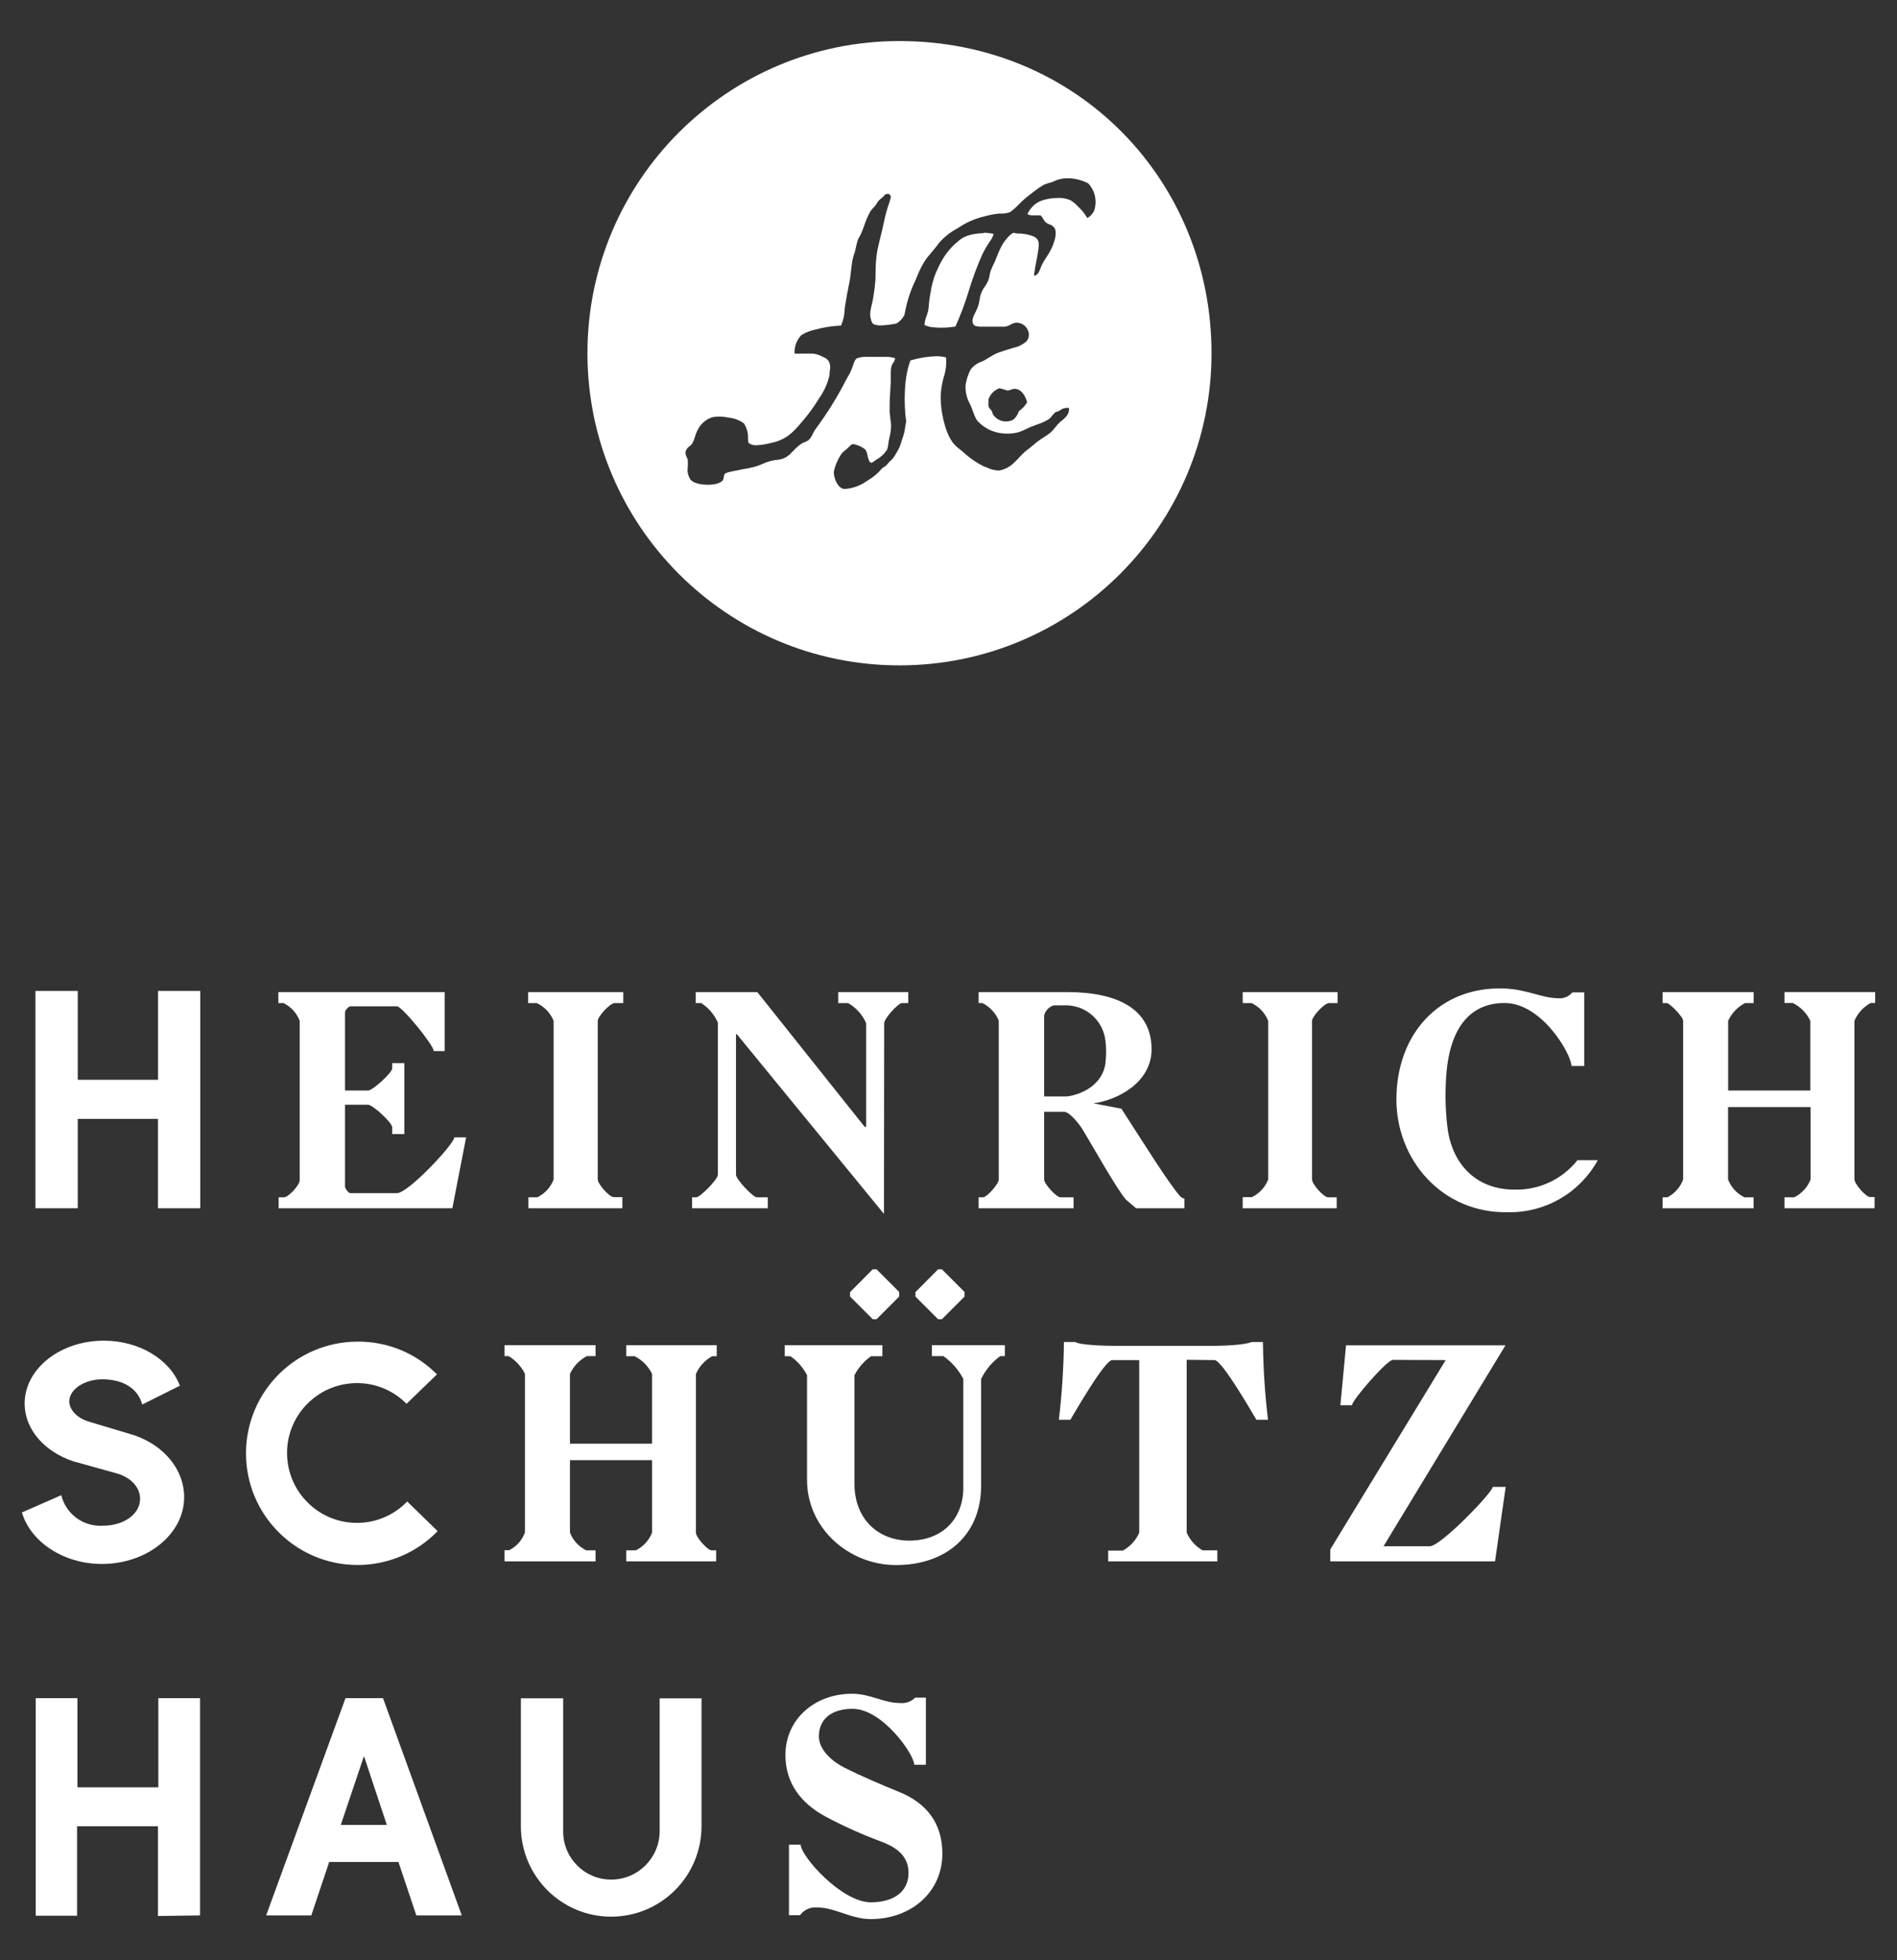
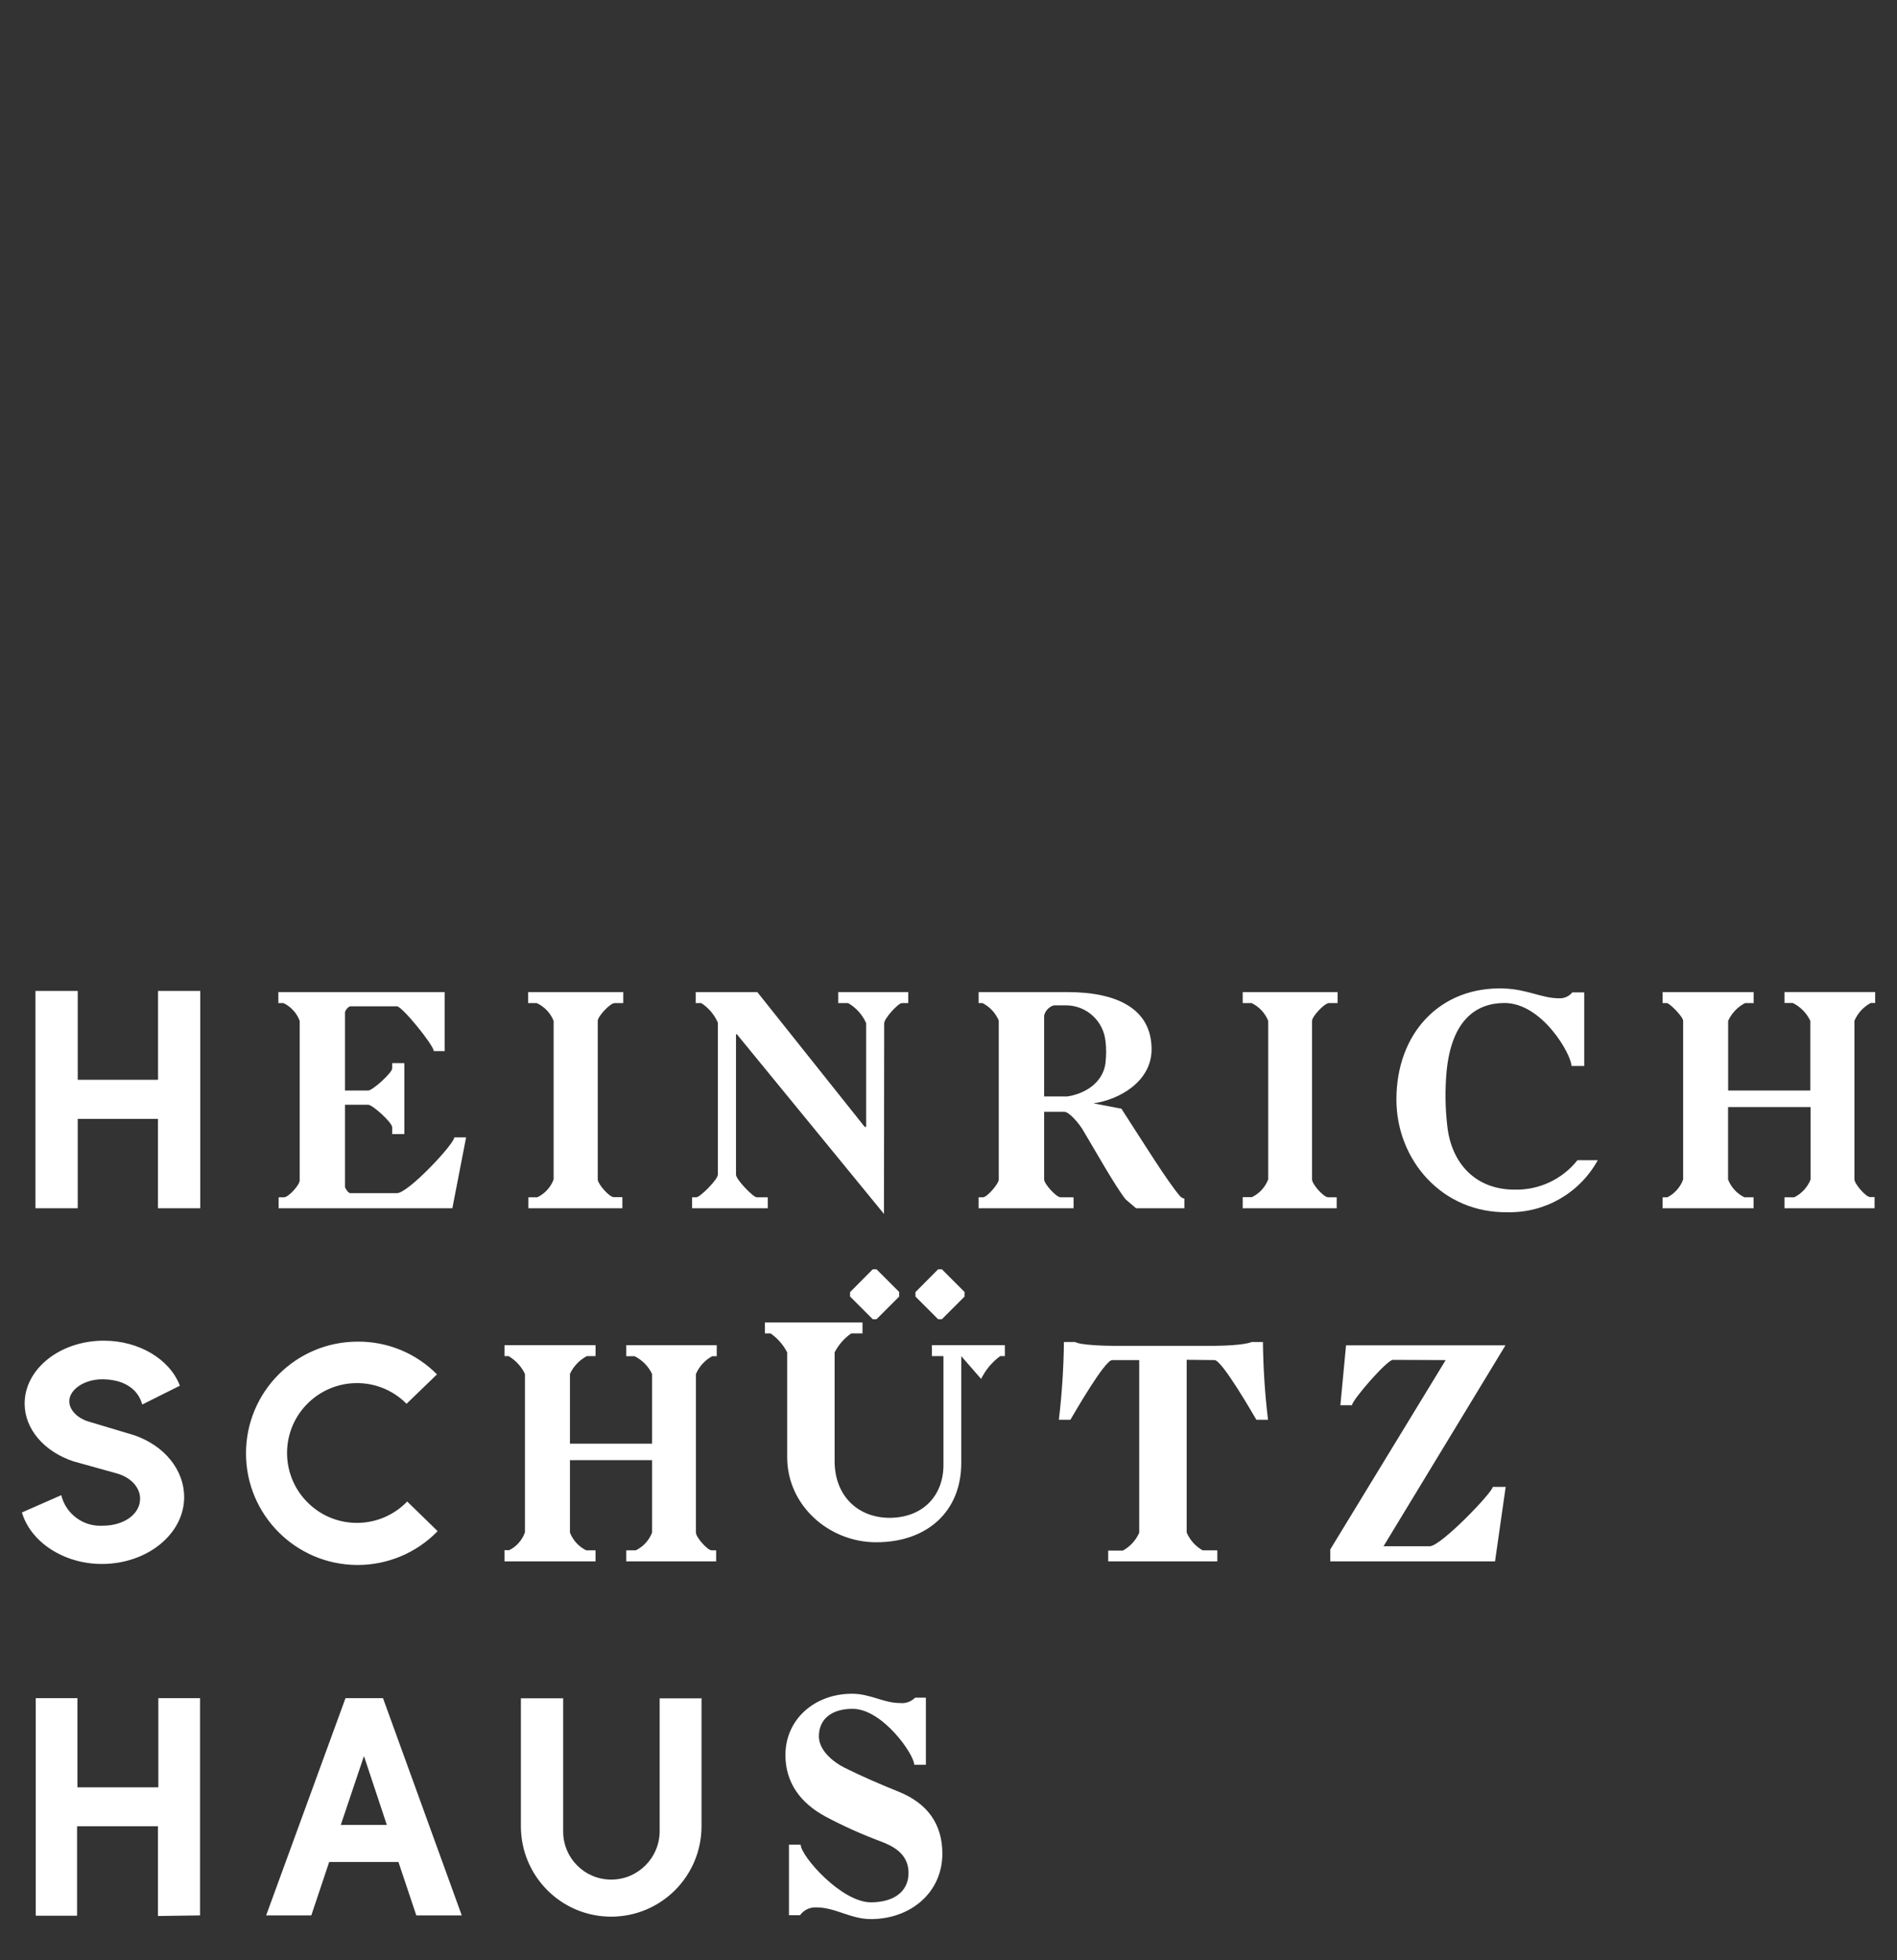
<svg xmlns="http://www.w3.org/2000/svg" id="uuid-660751fd-8e74-4999-ba89-349641f61241" data-name="Ebene 1" viewBox="0 0 257.95 266.46">
  <rect x="0" y="0" width="257.95" height="266.46" fill="#333333" stroke="none" />
-   <path d="M213.68,144.89h1.74v-10h-1.62c-.44.54-1.11.84-1.81.8-2.34,0-4.27-1.21-7.45-1.33-8.76-.32-14.66,6.13-14.66,15.09,0,8.18,6.19,15.49,15.18,15.32,5.06.09,9.76-2.63,12.2-7.07h-2.76c-2.07,2.6-5.23,4.08-8.55,4-5.33,0-8.59-3.59-9.15-8.63-.29-2.49-.32-5.01-.09-7.51.69-6.89,4-9.23,7.87-9.23,5.12,0,9.1,7,9.1,8.55M133.41,187.43c.6-1.23,1.49-2.29,2.59-3.1h.64v-1.49h-9.92v1.49h1.57c1.13.81,2.06,1.87,2.7,3.1v14.8c0,4-2.62,7.14-7.3,7.18-4.35,0-7.5-3-7.5-7.71v-14.78c.53-1.03,1.31-1.92,2.26-2.58h1.53v-1.49h-13.27v1.49h.77c.95.66,1.73,1.55,2.26,2.58v14.24c0,6.61,5.72,11.57,12.1,11.57,6.94,0,11.57-4.19,11.57-10.77v-14.53ZM115.59,175.63v.6l3.08,3.08h.52l3.08-3.08v-.62l-3.08-3.08h-.52l-3.08,3.1ZM124.48,175.63v.6l3.08,3.08h.52l3.08-3.08v-.62l-3.08-3.08h-.52l-3.08,3.1ZM246.16,148.23v-9.48c-.5-1.05-1.34-1.91-2.38-2.42h-1.13v-1.49h12.33v1.49h-.61c-.99.54-1.77,1.39-2.21,2.42v21.54c0,.64,1.57,2.42,2.13,2.42h.61v1.52h-12.25v-1.49h1.33c1.01-.5,1.81-1.37,2.22-2.42v-9.84h-11.22v9.84c.41,1.06,1.2,1.92,2.22,2.42h1.25v1.49h-12.37v-1.49h.65c.99-.51,1.76-1.37,2.14-2.42v-21.56c0-.57-1.86-2.42-2.22-2.42h-.57v-1.49h12.38v1.49h-1.17c-1.02.53-1.83,1.38-2.3,2.42v9.47h11.17ZM181.76,164.23v-1.49h-1.17c-.6,0-2.18-1.78-2.18-2.42v-21.56c0-.61,1.7-2.42,2.3-2.42h1.17v-1.49h-12.9v1.49h1.21c1.03.5,1.83,1.36,2.26,2.42v21.54c-.4,1.06-1.2,1.93-2.22,2.42h-1.25v1.51h12.78ZM120.2,165l-20-24.42h-.12v19.09c0,.65,2.34,3.07,2.82,3.07h1.5v1.49h-10.29v-1.49h.57c.52,0,2.93-2.42,2.93-3.07v-20.67c-.47-1.09-1.26-2.02-2.26-2.66h-.75v-1.49h8.38l14.6,18.32h.2v-14.09c-.5-1.15-1.37-2.12-2.46-2.74h-1.34v-1.49h9.52v1.49h-.85c-.52,0-2.42,2.1-2.42,2.74l-.03,25.92ZM71.85,164.23v-1.49h1.21c1.03-.49,1.82-1.36,2.22-2.42v-21.56c-.43-1.07-1.25-1.93-2.3-2.42h-1.17v-1.49h12.94v1.49h-1.17c-.61,0-2.3,1.81-2.3,2.42v21.54c0,.64,1.57,2.42,2.18,2.42h1.17v1.51h-12.78ZM60.47,142.87h-1.49c0-.8-4.31-6.09-5-6.09h-6.34c-.24,0-.73.57-.73.81v10.64h3.15c.6,0,3.27-2.42,3.27-3v-.72h1.65v9.64h-1.65v-.92c0-.65-2.67-3.07-3.27-3.07h-3.15v11.14c0,.24.49.88.69.88h6.38c1.53,0,7.79-6.69,7.79-7.58h1.61l-1.87,9.63h-23.62v-1.49h.73c.6,0,2.13-1.66,2.13-2.3v-21.68c-.39-1.06-1.19-1.93-2.21-2.42h-.69v-1.49h22.62v8.02ZM196.58,184.87l-15.69,25.73v1.63h22.4l1.45-10.13h-1.76c0,.73-7.06,8.07-8.55,8.07h-6.3l16.58-27.31h-21.68l-.77,8.15h1.58c0-.69,4.76-6.17,5.56-6.17l7.18.03ZM165.16,184.87c1,0,5.2,7.3,5.68,8.11h1.58c-.42-3.51-.65-7.04-.69-10.57h-1.53c-1,.44-4.16.52-5.08.52h-13.8c-.93,0-4.39-.08-5.12-.52h-1.53c-.04,3.53-.27,7.06-.69,10.57h1.57c.49-.81,4.68-8.15,5.69-8.11h3.67v23.47c-.46,1.03-1.24,1.88-2.22,2.42h-2v1.47h14.84v-1.5h-2c-.97-.55-1.73-1.4-2.17-2.42v-23.48l3.8.04ZM77.5,196.23v-9.48c.48-1.04,1.29-1.89,2.3-2.42h1.18v-1.49h-12.38v1.49h.56c.96.57,1.74,1.41,2.22,2.42v21.54c-.38,1.05-1.14,1.92-2.14,2.42h-.64v1.52h12.38v-1.5h-1.26c-1.02-.5-1.81-1.36-2.22-2.42v-9.84h11.17v9.84c-.41,1.06-1.2,1.92-2.22,2.42h-1.29v1.5h12.22v-1.5h-.61c-.56,0-2.14-1.77-2.14-2.42v-21.55c.45-1.03,1.23-1.89,2.22-2.42h.61v-1.49h-12.3v1.49h1.13c1.04.52,1.88,1.37,2.38,2.42v9.47h-11.17ZM125.9,230.75h-1.46c-.54.55-1.31.82-2.08.73-2.23,0-4-1.26-6.5-1.26-5.12,0-9.06,3.5-9.06,8.33,0,3.78,2.07,6.55,5.48,8.38,2.39,1.27,4.86,2.38,7.4,3.33,1.75.65,3.86,1.71,3.86,4.31s-2.07,4-5.12,4c-4,0-9.51-6.26-9.55-7.84h-1.59v9.59h1.51c.51-.71,1.35-1.11,2.23-1.06,2.57,0,4.64,1.59,7.4,1.59,5.37,0,9.72-3.58,9.72-8.9,0-4.07-2.08-6.83-5.86-8.38-2.48-1-5.16-2.15-7.43-3.29-1.55-.77-3.5-2.36-3.5-4.27,0-2.44,1.87-3.78,4.67-3.74,4,.08,8.26,6.14,8.3,7.6h1.58v-9.12ZM150.32,144.44c.12-.98.12-1.97,0-2.95-.29-2.71-2.55-4.79-5.28-4.84h-1.74c-.65.19-1.16.72-1.32,1.38v11h3.16c2-.28,4.83-1.61,5.19-4.59M154.48,164.23l-1.42-1.21c-1.41-1.78-3.91-6.25-5.84-9.48-.49-.81-1.82-2.42-2.5-2.42h-2.74v9.2c0,.6,1.66,2.42,2.22,2.42h1.78v1.49h-12.91v-1.49h.61c.52,0,2.13-1.82,2.13-2.42v-21.6c-.43-1.03-1.22-1.87-2.21-2.38h-.53v-1.49h12.1c6.63,0,11.42,2.21,11.42,7.78,0,4.4-4.44,6.86-7.9,7.34l3.8.73c3.23,5,6.18,9.76,7.91,11.82.16.2.39.35.65.4v1.31h-6.57ZM21.48,164.23v-12.14h-10.91v12.14h-5.75v-29.54h5.75v12.08h10.92v-12.08h5.74v29.54h-5.75ZM59.48,208.09l-4.11-4c-3.64,3.78-9.66,3.89-13.43.24-3.78-3.64-3.89-9.66-.24-13.43s9.66-3.89,13.43-.24c.05.05.1.1.15.15l4.14-4c-2.85-2.88-6.73-4.48-10.78-4.45-8.38,0-15.18,6.79-15.19,15.17s6.79,15.18,15.17,15.19c4.08,0,8-1.64,10.85-4.56M21.48,260.43v-12.2h-11v12.16h-5.62v-29.57h5.67v12.12h11v-12.12h5.67v29.53l-5.72.08ZM95.39,230.92v17.31c0,6.78-5.49,12.28-12.27,12.29s-12.28-5.49-12.29-12.27h0v-17.41h5.75v18.1c-.01,3.6,2.9,6.53,6.5,6.54.01,0,.03,0,.04,0,3.63,0,6.57-2.95,6.58-6.58v-18.05h5.74l-.05.08ZM46.34,248.05h6.26l-3.11-9.36-3.15,9.36ZM56.61,260.35l-2.43-7.26h-9.42l-2.43,7.26h-6.14l10.79-29.53h5.1l10.71,29.53h-6.18ZM25.04,203.49c0-3.69-2.68-7-6.8-8.41l-6-1.8c-1.63-.42-2.82-1.6-2.82-2.8,0-1.62,2.05-3,4.48-3,2.87,0,4.87,1.27,5.44,3.43l5.12-2.56c-1.38-3.62-5.57-6.12-10.35-6.12-5.93,0-10.76,3.83-10.76,8.55,0,3.45,2.63,6.52,6.63,7.85l6,1.67c1.86.56,3.07,1.9,3.07,3.41,0,2.09-2.18,3.67-5.08,3.67-2.64.16-5.01-1.59-5.64-4.15l-5.35,2.35c1.21,4.07,5.74,7,10.87,7,6.17,0,11.19-4.07,11.19-9.08" style="fill: #fff;" />
-   <path d="M133.72,31.64c.47,0,.94.05,1.39.16-.1.36-.27.7-.5,1l-.21.31c-.3.47-.58.96-.83,1.47-.69,1.56-1.29,3.17-1.79,4.8-.51,1.71-1.13,3.38-1.86,5-.63.11-1.28.16-1.92.16-.4,0-.79-.02-1.19-.06-.38-.03-.75-.14-1.1-.3.02-.42.12-.84.28-1.23.14-.36.24-.74.28-1.13.05-.74.15-1.47.29-2.19l.09-.52c.18-.91.47-1.8.88-2.63.3-.68.67-1.33,1.1-1.94.47-.65,1.02-1.23,1.64-1.74.44-.4.97-.69,1.55-.84.62-.17,1.26-.26,1.9-.26M134.4,54.3c.24-.71.79-1.27,1.49-1.53.36.07.72.18,1.06.31.42,0,.63-.23,1-.23.94,0,1.51,1,1.72,1.84-.29.47-.68.89-1.13,1.21-.13.44-.4.84-.75,1.14-.95.5-2.13.22-2.74-.67-.09-.12-.1-.34-.2-.51s-.38-.41-.43-.62,0-.65,0-.94M148.76,28.68c-.18.36-.45.66-.78.88l-.12.09-.08-.13c-.28-.46-.61-.88-1-1.26l-.21-.21c-.29-.32-.63-.6-1-.83-.53-.23-1.1-.34-1.68-.32-.83,0-1.66.14-2.44.44-.77.35-1.39.98-1.74,1.75.2.13.43.19.66.18h1.13c.15.15.27.32.36.5.08.14.17.28.28.4.16.14.34.25.54.32.3.09.56.28.73.54.4.74-.12,2.08-.47,2.82-.21.41-.44.81-.7,1.19-.2.29-.39.6-.55.92-.07.14-.12.29-.18.44-.17.44-.33.85-.67,1l-.22.1v-.24c.08-.62.2-1.23.31-1.81s.17-.93.24-1.4c.16-1.05.11-1.55-.59-1.9-.69-.28-1.43-.42-2.17-.41h-.12c-.12,0-.23-.04-.34-.09h-.12c-.38.05-1.17,1-1.48,1.51-.3.53-.56,1.08-.77,1.65-.1.26-.2.51-.31.76l-.22.46c-.11.24-.23.49-.33.75-.07.2-.12.41-.15.62-.04.26-.11.51-.2.75-.13.3-.29.58-.48.84-.21.28-.37.59-.5.92-.09.27-.15.55-.19.83-.04.3-.11.6-.2.89-.09.25-.22.51-.34.76-.37.73-.68,1.36-.13,1.88.34.11.7.16,1.06.13h2.57c.16.01.32.01.48,0,.28-.04.54-.14.78-.28.23-.14.48-.23.75-.26h.07c.66,0,1.26.4,1.52,1,.25.51.18,1.11-.19,1.54-.49.43-1.08.73-1.71.86l-.82.25c-.54.17-1.1.34-1.55.53-.33.15-.64.32-.94.52-.27.17-.55.34-.86.5l-.1.05c-.64.2-1.2.59-1.61,1.12-.34.67-.58,1.39-.69,2.14-.04.91.18,1.82.64,2.61.16.35.28.67.39,1,.12.37.28.73.47,1.07.59.71,1.36,1.25,2.22,1.56.64.23,1.32.34,2,.33.53,0,1.07-.07,1.58-.22.34-.12.68-.27,1-.43.31-.15.64-.3,1-.43l.44-.16c.53-.17,1.05-.4,1.53-.69.19-.13.36-.3.49-.49.15-.18.31-.35.48-.51h0c.23-.04.46-.13.65-.27.25-.18.54-.28.85-.3.07,0,.15,0,.22,0h.11v.11c.06.81-.62,1.35-1.17,1.78-.26.23-.5.49-.71.77-.2.26-.42.51-.67.73-.28.22-.58.42-.89.61-.3.19-.6.39-.88.61l-.57.47c-.36.3-.71.59-1.08.86-.27.24-.53.5-.77.77-.22.25-.46.49-.71.72-.54.55-1.24.93-2,1.08h-.23c-.58-.04-1.15-.21-1.66-.49h-.1c-1.07-.51-2.06-1.19-2.93-2l-.42-.34c-.32-.24-.62-.51-.89-.81-1.09-1.31-1.63-3.83-1.75-5.6-.05-.8,0-1.6.15-2.38.06-.36.16-.71.25-1.08.29-.86.39-1.77.31-2.67-.44-.11-.89-.17-1.35-.16-1.11.04-2.2.22-3.27.51l-.21.05c-.89,2.21-.94,5.76-.59,8.33-.09.43-.13.71-.17,1-.05.34-.13.68-.24,1-.08.21-.14.4-.2.6s-.14.46-.25.76c-.25.55-.55,1.07-.89,1.56-.1.14-.22.27-.36.38-.13.1-.24.22-.34.35-.16.22-.36.41-.6.54-.09.04-.17.1-.24.17-.51.62-1.12,1.14-1.81,1.56l-.35.22c-.81.56-1.75.9-2.73,1-.11,0-.22,0-.33,0-.81-.15-1.36-1.49-1.33-2.32.18-.85.52-1.66,1-2.38.15-.21.33-.39.54-.54l.22-.19.22-.2c.21-.22.43-.44.64-.46h0c.62.1,1.2.36,1.68.76.15.24.24.5.28.78.13.59.25,1,.57,1,.15-.08.29-.17.42-.27l.2-.14c.58-.32,1.07-.77,1.44-1.31.11-.25.17-.51.19-.78.04-.34.1-.67.18-1,.12-.47.19-.95.21-1.44,0-.34-.04-.67-.1-1,0-.32-.09-.66-.1-1,0-.91,0-1.87.09-2.8,0-.43.05-.86.07-1.28v-.74c-.02-.44,0-.89.08-1.33.06-.19.15-.38.27-.54.13-.17.21-.37.24-.58-.43-.14-.89-.2-1.34-.18h-2.4c-.49-.04-.98.03-1.45.19-.26.14-.4.56-.55,1l-.14.39c-.14.37-.32.74-.53,1.08-.08.14-.16.27-.22.39-1.22,2.39-2.64,4.67-4.24,6.83-.13.19-.24.39-.34.6-.13.31-.32.59-.56.83-.17.12-.36.22-.56.29-.16.06-.32.14-.47.23-.4.29-.77.63-1.11,1l-.2.2c-.45.5-1.05.84-1.72.94-.75.05-1.49.24-2.17.56-.59.27-1.21.46-1.85.58-.57.1-1.22.22-1.79.35l-.32.06c-.42.09-1.06.2-1.22.4-.07.13-.11.27-.13.42,0,.16-.05.31-.14.44-.41.55-1.66.6-2,.6-1,0-2.11-.24-2.42-.77-.3-.48-.42-1.04-.33-1.6.03-.33.03-.67,0-1-.03-.13-.08-.26-.14-.38-.12-.22-.18-.46-.17-.71.08-.33.29-.61.57-.79.15-.11.28-.25.38-.4.14-.28.26-.57.34-.87.11-.38.26-.75.45-1.09.4-.72,1.06-1.28,1.84-1.55.31-.07.62-.11.94-.11.45,0,.9.05,1.35.14.75.07,1.47.35,2.08.79.39.59.58,1.29.55,2,0,.2.02.41.06.63.31.25.7.37,1.09.34.55-.03,1.09-.1,1.62-.23l.27-.06c2.12-.42,3.07-1.42,4.39-3,.78-.9,1.48-1.87,2.11-2.88l.13-.22c.69-.95,1.17-2.03,1.42-3.17,0-.28,0-.51.07-.71q.14-1.25-.79-1.66l-.7-.32c-.39-.16-.8-.23-1.22-.21h-1.23c-.25.02-.51.02-.76,0h-.13v-.13c-.02-.89.32-1.76.95-2.4.63-.38,1.33-.64,2.06-.77l.45-.12c.86-.2,1.73-.32,2.61-.37h.24c.3-.66.47-1.37.5-2.09,0-.23.05-.47.08-.7.15-1,.35-2,.55-3,.12-.58.19-1.17.25-1.74s.1-.91.18-1.36c.06-.27.13-.54.22-.8.07-.19.13-.38.18-.58,0-.16.07-.32.1-.48.06-.32.14-.63.25-.94.06-.15.13-.29.22-.43.07-.11.13-.22.18-.33.18-.4.34-.84.49-1.26.21-.64.48-1.25.81-1.84.11-.16.23-.31.37-.45.08-.08.16-.16.23-.24.1-.12.18-.25.26-.38.07-.13.16-.25.25-.36.1-.11.21-.21.33-.3.09-.07.18-.14.26-.22l.1-.1c.1-.18.29-.3.49-.32.06-.01.13-.01.19,0,.45.23.25.69.15.94v.09c-.34.9-.6,1.82-.78,2.76-.13.61-.28,1.22-.43,1.85s-.33,1.32-.47,2c-.17.97-.25,1.95-.25,2.93,0,.51,0,1-.06,1.52-.06.76-.17,1.5-.28,2.13-.05.29-.11.58-.18.86-.1.36-.17.72-.21,1.09-.05.49.16,1.41.47,1.55.32.12.66.18,1,.16.57-.02,1.15-.08,1.71-.19l.37-.06c.42-.24.76-.58,1-1l.1-.15.09-.47c.24-1.24.61-2.46,1.11-3.62.17-.35.33-.71.49-1.08.32-.85.74-1.67,1.24-2.43.31-.4.59-.73.87-1.06s.64-.77,1-1.26c.67-.74,1.46-1.36,2.34-1.83.24-.14.46-.28.65-.41.95-.58,1.98-1,3.06-1.25.65-.19,1.32-.32,2-.39h.52c.34-.02.68-.08,1-.2.46-.33.88-.71,1.26-1.12.32-.32.65-.63,1-.92l.61-.47.51-.39c.38-.3.78-.57,1.2-.81.21-.09.43-.17.65-.23l.54-.16.14-.06c.53-.27,1.12-.42,1.72-.44.12,0,.25,0,.37,0,.91.04,1.81.27,2.62.69.93.98,1.24,2.4.82,3.68M122.31,5.58c-23.43,0-42.43,19-42.43,42.43s19,42.43,42.43,42.43,42.43-19,42.43-42.43S146.53,5.58,122.31,5.58" style="fill: #fff;" />
+   <path d="M213.68,144.89h1.74v-10h-1.62c-.44.54-1.11.84-1.81.8-2.34,0-4.27-1.21-7.45-1.33-8.76-.32-14.66,6.13-14.66,15.09,0,8.18,6.19,15.49,15.18,15.32,5.06.09,9.76-2.63,12.2-7.07h-2.76c-2.07,2.6-5.23,4.08-8.55,4-5.33,0-8.59-3.59-9.15-8.63-.29-2.49-.32-5.01-.09-7.51.69-6.89,4-9.23,7.87-9.23,5.12,0,9.1,7,9.1,8.55M133.41,187.43c.6-1.23,1.49-2.29,2.59-3.1h.64v-1.49h-9.92v1.49h1.57v14.8c0,4-2.62,7.14-7.3,7.18-4.35,0-7.5-3-7.5-7.71v-14.78c.53-1.03,1.31-1.92,2.26-2.58h1.53v-1.49h-13.27v1.49h.77c.95.66,1.73,1.55,2.26,2.58v14.24c0,6.61,5.72,11.57,12.1,11.57,6.94,0,11.57-4.19,11.57-10.77v-14.53ZM115.59,175.63v.6l3.08,3.08h.52l3.08-3.08v-.62l-3.08-3.08h-.52l-3.08,3.1ZM124.48,175.63v.6l3.08,3.08h.52l3.08-3.08v-.62l-3.08-3.08h-.52l-3.08,3.1ZM246.16,148.23v-9.48c-.5-1.05-1.34-1.91-2.38-2.42h-1.13v-1.49h12.33v1.49h-.61c-.99.54-1.77,1.39-2.21,2.42v21.54c0,.64,1.57,2.42,2.13,2.42h.61v1.52h-12.25v-1.49h1.33c1.01-.5,1.81-1.37,2.22-2.42v-9.84h-11.22v9.84c.41,1.06,1.2,1.92,2.22,2.42h1.25v1.49h-12.37v-1.49h.65c.99-.51,1.76-1.37,2.14-2.42v-21.56c0-.57-1.86-2.42-2.22-2.42h-.57v-1.49h12.38v1.49h-1.17c-1.02.53-1.83,1.38-2.3,2.42v9.47h11.17ZM181.76,164.23v-1.49h-1.17c-.6,0-2.18-1.78-2.18-2.42v-21.56c0-.61,1.7-2.42,2.3-2.42h1.17v-1.49h-12.9v1.49h1.21c1.03.5,1.83,1.36,2.26,2.42v21.54c-.4,1.06-1.2,1.93-2.22,2.42h-1.25v1.51h12.78ZM120.2,165l-20-24.42h-.12v19.09c0,.65,2.34,3.07,2.82,3.07h1.5v1.49h-10.29v-1.49h.57c.52,0,2.93-2.42,2.93-3.07v-20.67c-.47-1.09-1.26-2.02-2.26-2.66h-.75v-1.49h8.38l14.6,18.32h.2v-14.09c-.5-1.15-1.37-2.12-2.46-2.74h-1.34v-1.49h9.52v1.49h-.85c-.52,0-2.42,2.1-2.42,2.74l-.03,25.92ZM71.85,164.23v-1.49h1.21c1.03-.49,1.82-1.36,2.22-2.42v-21.56c-.43-1.07-1.25-1.93-2.3-2.42h-1.17v-1.49h12.94v1.49h-1.17c-.61,0-2.3,1.81-2.3,2.42v21.54c0,.64,1.57,2.42,2.18,2.42h1.17v1.51h-12.78ZM60.47,142.87h-1.49c0-.8-4.31-6.09-5-6.09h-6.34c-.24,0-.73.57-.73.81v10.64h3.15c.6,0,3.27-2.42,3.27-3v-.72h1.65v9.64h-1.65v-.92c0-.65-2.67-3.07-3.27-3.07h-3.15v11.14c0,.24.49.88.69.88h6.38c1.53,0,7.79-6.69,7.79-7.58h1.61l-1.87,9.63h-23.62v-1.49h.73c.6,0,2.13-1.66,2.13-2.3v-21.68c-.39-1.06-1.19-1.93-2.21-2.42h-.69v-1.49h22.62v8.02ZM196.58,184.87l-15.69,25.73v1.63h22.4l1.45-10.13h-1.76c0,.73-7.06,8.07-8.55,8.07h-6.3l16.58-27.31h-21.68l-.77,8.15h1.58c0-.69,4.76-6.17,5.56-6.17l7.18.03ZM165.16,184.87c1,0,5.2,7.3,5.68,8.11h1.58c-.42-3.51-.65-7.04-.69-10.57h-1.53c-1,.44-4.16.52-5.08.52h-13.8c-.93,0-4.39-.08-5.12-.52h-1.53c-.04,3.53-.27,7.06-.69,10.57h1.57c.49-.81,4.68-8.15,5.69-8.11h3.67v23.47c-.46,1.03-1.24,1.88-2.22,2.42h-2v1.47h14.84v-1.5h-2c-.97-.55-1.73-1.4-2.17-2.42v-23.48l3.8.04ZM77.5,196.23v-9.48c.48-1.04,1.29-1.89,2.3-2.42h1.18v-1.49h-12.38v1.49h.56c.96.57,1.74,1.41,2.22,2.42v21.54c-.38,1.05-1.14,1.92-2.14,2.42h-.64v1.52h12.38v-1.5h-1.26c-1.02-.5-1.81-1.36-2.22-2.42v-9.84h11.17v9.84c-.41,1.06-1.2,1.92-2.22,2.42h-1.29v1.5h12.22v-1.5h-.61c-.56,0-2.14-1.77-2.14-2.42v-21.55c.45-1.03,1.23-1.89,2.22-2.42h.61v-1.49h-12.3v1.49h1.13c1.04.52,1.88,1.37,2.38,2.42v9.47h-11.17ZM125.9,230.75h-1.46c-.54.55-1.31.82-2.08.73-2.23,0-4-1.26-6.5-1.26-5.12,0-9.06,3.5-9.06,8.33,0,3.78,2.07,6.55,5.48,8.38,2.39,1.27,4.86,2.38,7.4,3.33,1.75.65,3.86,1.71,3.86,4.31s-2.07,4-5.12,4c-4,0-9.51-6.26-9.55-7.84h-1.59v9.59h1.51c.51-.71,1.35-1.11,2.23-1.06,2.57,0,4.64,1.59,7.4,1.59,5.37,0,9.72-3.58,9.72-8.9,0-4.07-2.08-6.83-5.86-8.38-2.48-1-5.16-2.15-7.43-3.29-1.55-.77-3.5-2.36-3.5-4.27,0-2.44,1.87-3.78,4.67-3.74,4,.08,8.26,6.14,8.3,7.6h1.58v-9.12ZM150.32,144.44c.12-.98.12-1.97,0-2.95-.29-2.71-2.55-4.79-5.28-4.84h-1.74c-.65.19-1.16.72-1.32,1.38v11h3.16c2-.28,4.83-1.61,5.19-4.59M154.48,164.23l-1.42-1.21c-1.41-1.78-3.91-6.25-5.84-9.48-.49-.81-1.82-2.42-2.5-2.42h-2.74v9.2c0,.6,1.66,2.42,2.22,2.42h1.78v1.49h-12.91v-1.49h.61c.52,0,2.13-1.82,2.13-2.42v-21.6c-.43-1.03-1.22-1.87-2.21-2.38h-.53v-1.49h12.1c6.63,0,11.42,2.21,11.42,7.78,0,4.4-4.44,6.86-7.9,7.34l3.8.73c3.23,5,6.18,9.76,7.91,11.82.16.2.39.35.65.4v1.31h-6.57ZM21.48,164.23v-12.14h-10.91v12.14h-5.75v-29.54h5.75v12.08h10.92v-12.08h5.74v29.54h-5.75ZM59.48,208.09l-4.11-4c-3.64,3.78-9.66,3.89-13.43.24-3.78-3.64-3.89-9.66-.24-13.43s9.66-3.89,13.43-.24c.05.05.1.1.15.15l4.14-4c-2.85-2.88-6.73-4.48-10.78-4.45-8.38,0-15.18,6.79-15.19,15.17s6.79,15.18,15.17,15.19c4.08,0,8-1.64,10.85-4.56M21.48,260.43v-12.2h-11v12.16h-5.62v-29.57h5.67v12.12h11v-12.12h5.67v29.53l-5.72.08ZM95.39,230.92v17.31c0,6.78-5.49,12.28-12.27,12.29s-12.28-5.49-12.29-12.27h0v-17.41h5.75v18.1c-.01,3.6,2.9,6.53,6.5,6.54.01,0,.03,0,.04,0,3.63,0,6.57-2.95,6.58-6.58v-18.05h5.74l-.05.08ZM46.34,248.05h6.26l-3.11-9.36-3.15,9.36ZM56.61,260.35l-2.43-7.26h-9.42l-2.43,7.26h-6.14l10.79-29.53h5.1l10.71,29.53h-6.18ZM25.04,203.49c0-3.69-2.68-7-6.8-8.41l-6-1.8c-1.63-.42-2.82-1.6-2.82-2.8,0-1.62,2.05-3,4.48-3,2.87,0,4.87,1.27,5.44,3.43l5.12-2.56c-1.38-3.62-5.57-6.12-10.35-6.12-5.93,0-10.76,3.83-10.76,8.55,0,3.45,2.63,6.52,6.63,7.85l6,1.67c1.86.56,3.07,1.9,3.07,3.41,0,2.09-2.18,3.67-5.08,3.67-2.64.16-5.01-1.59-5.64-4.15l-5.35,2.35c1.21,4.07,5.74,7,10.87,7,6.17,0,11.19-4.07,11.19-9.08" style="fill: #fff;" />
</svg>